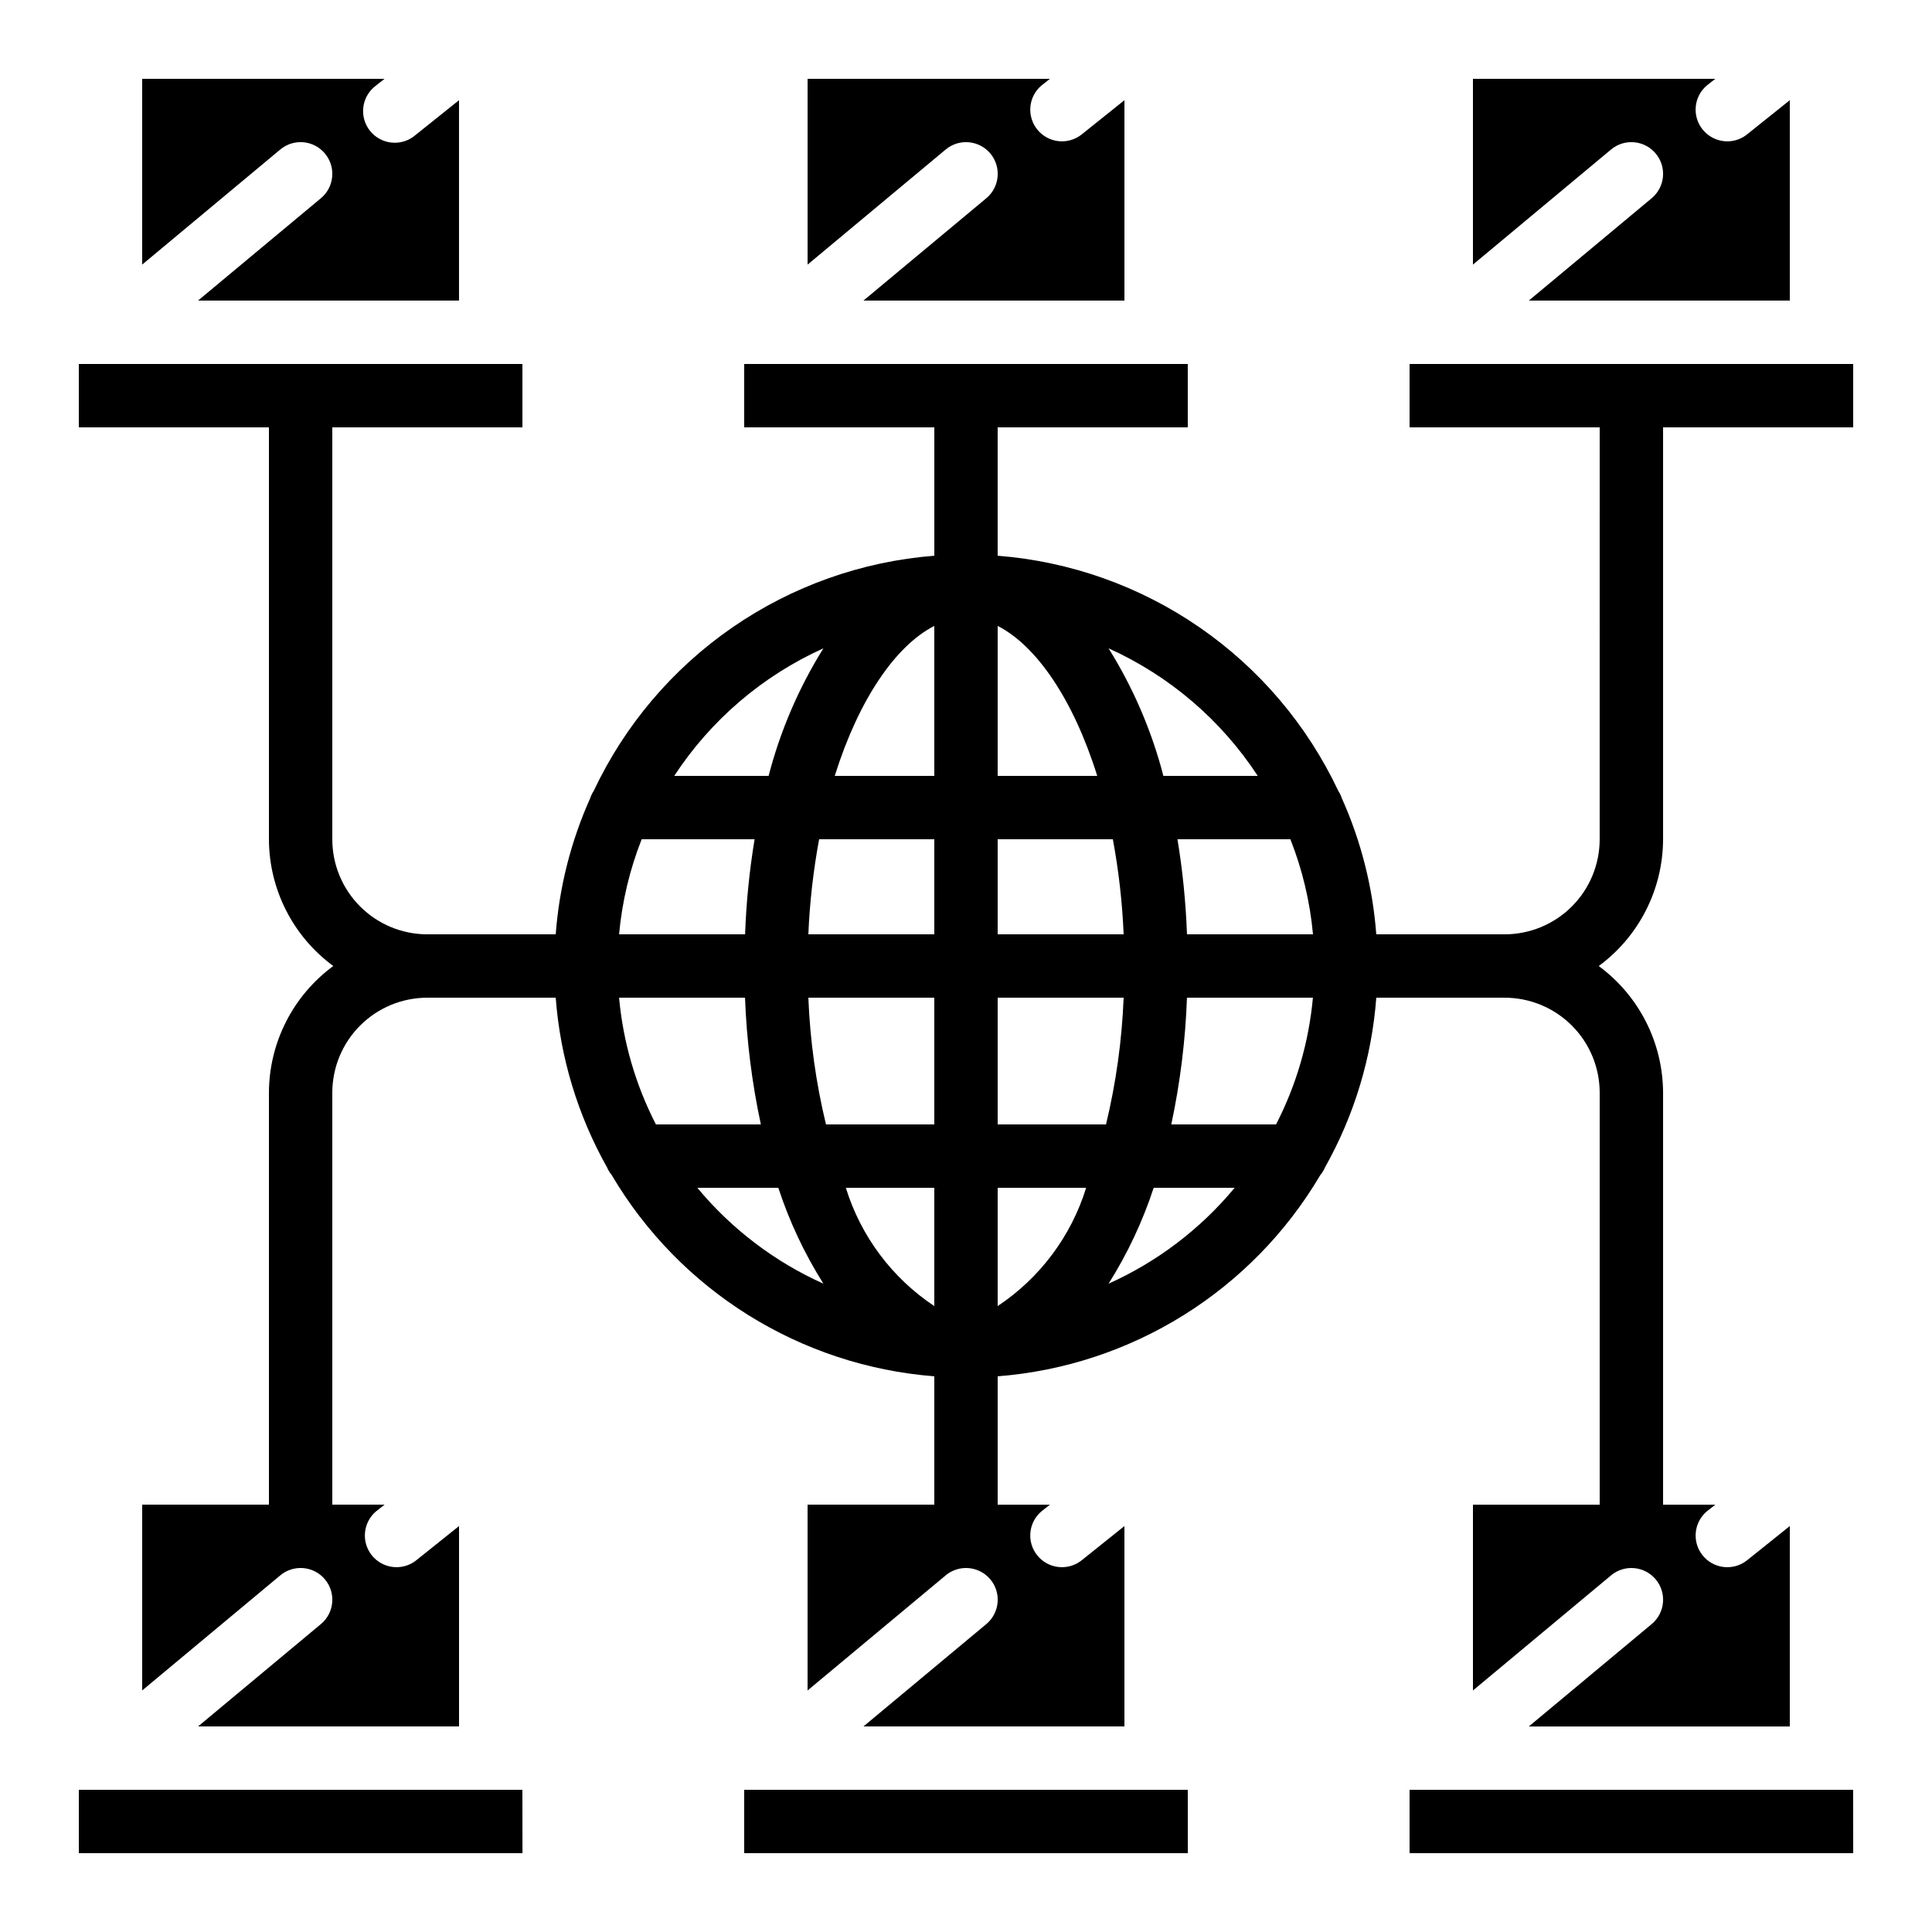
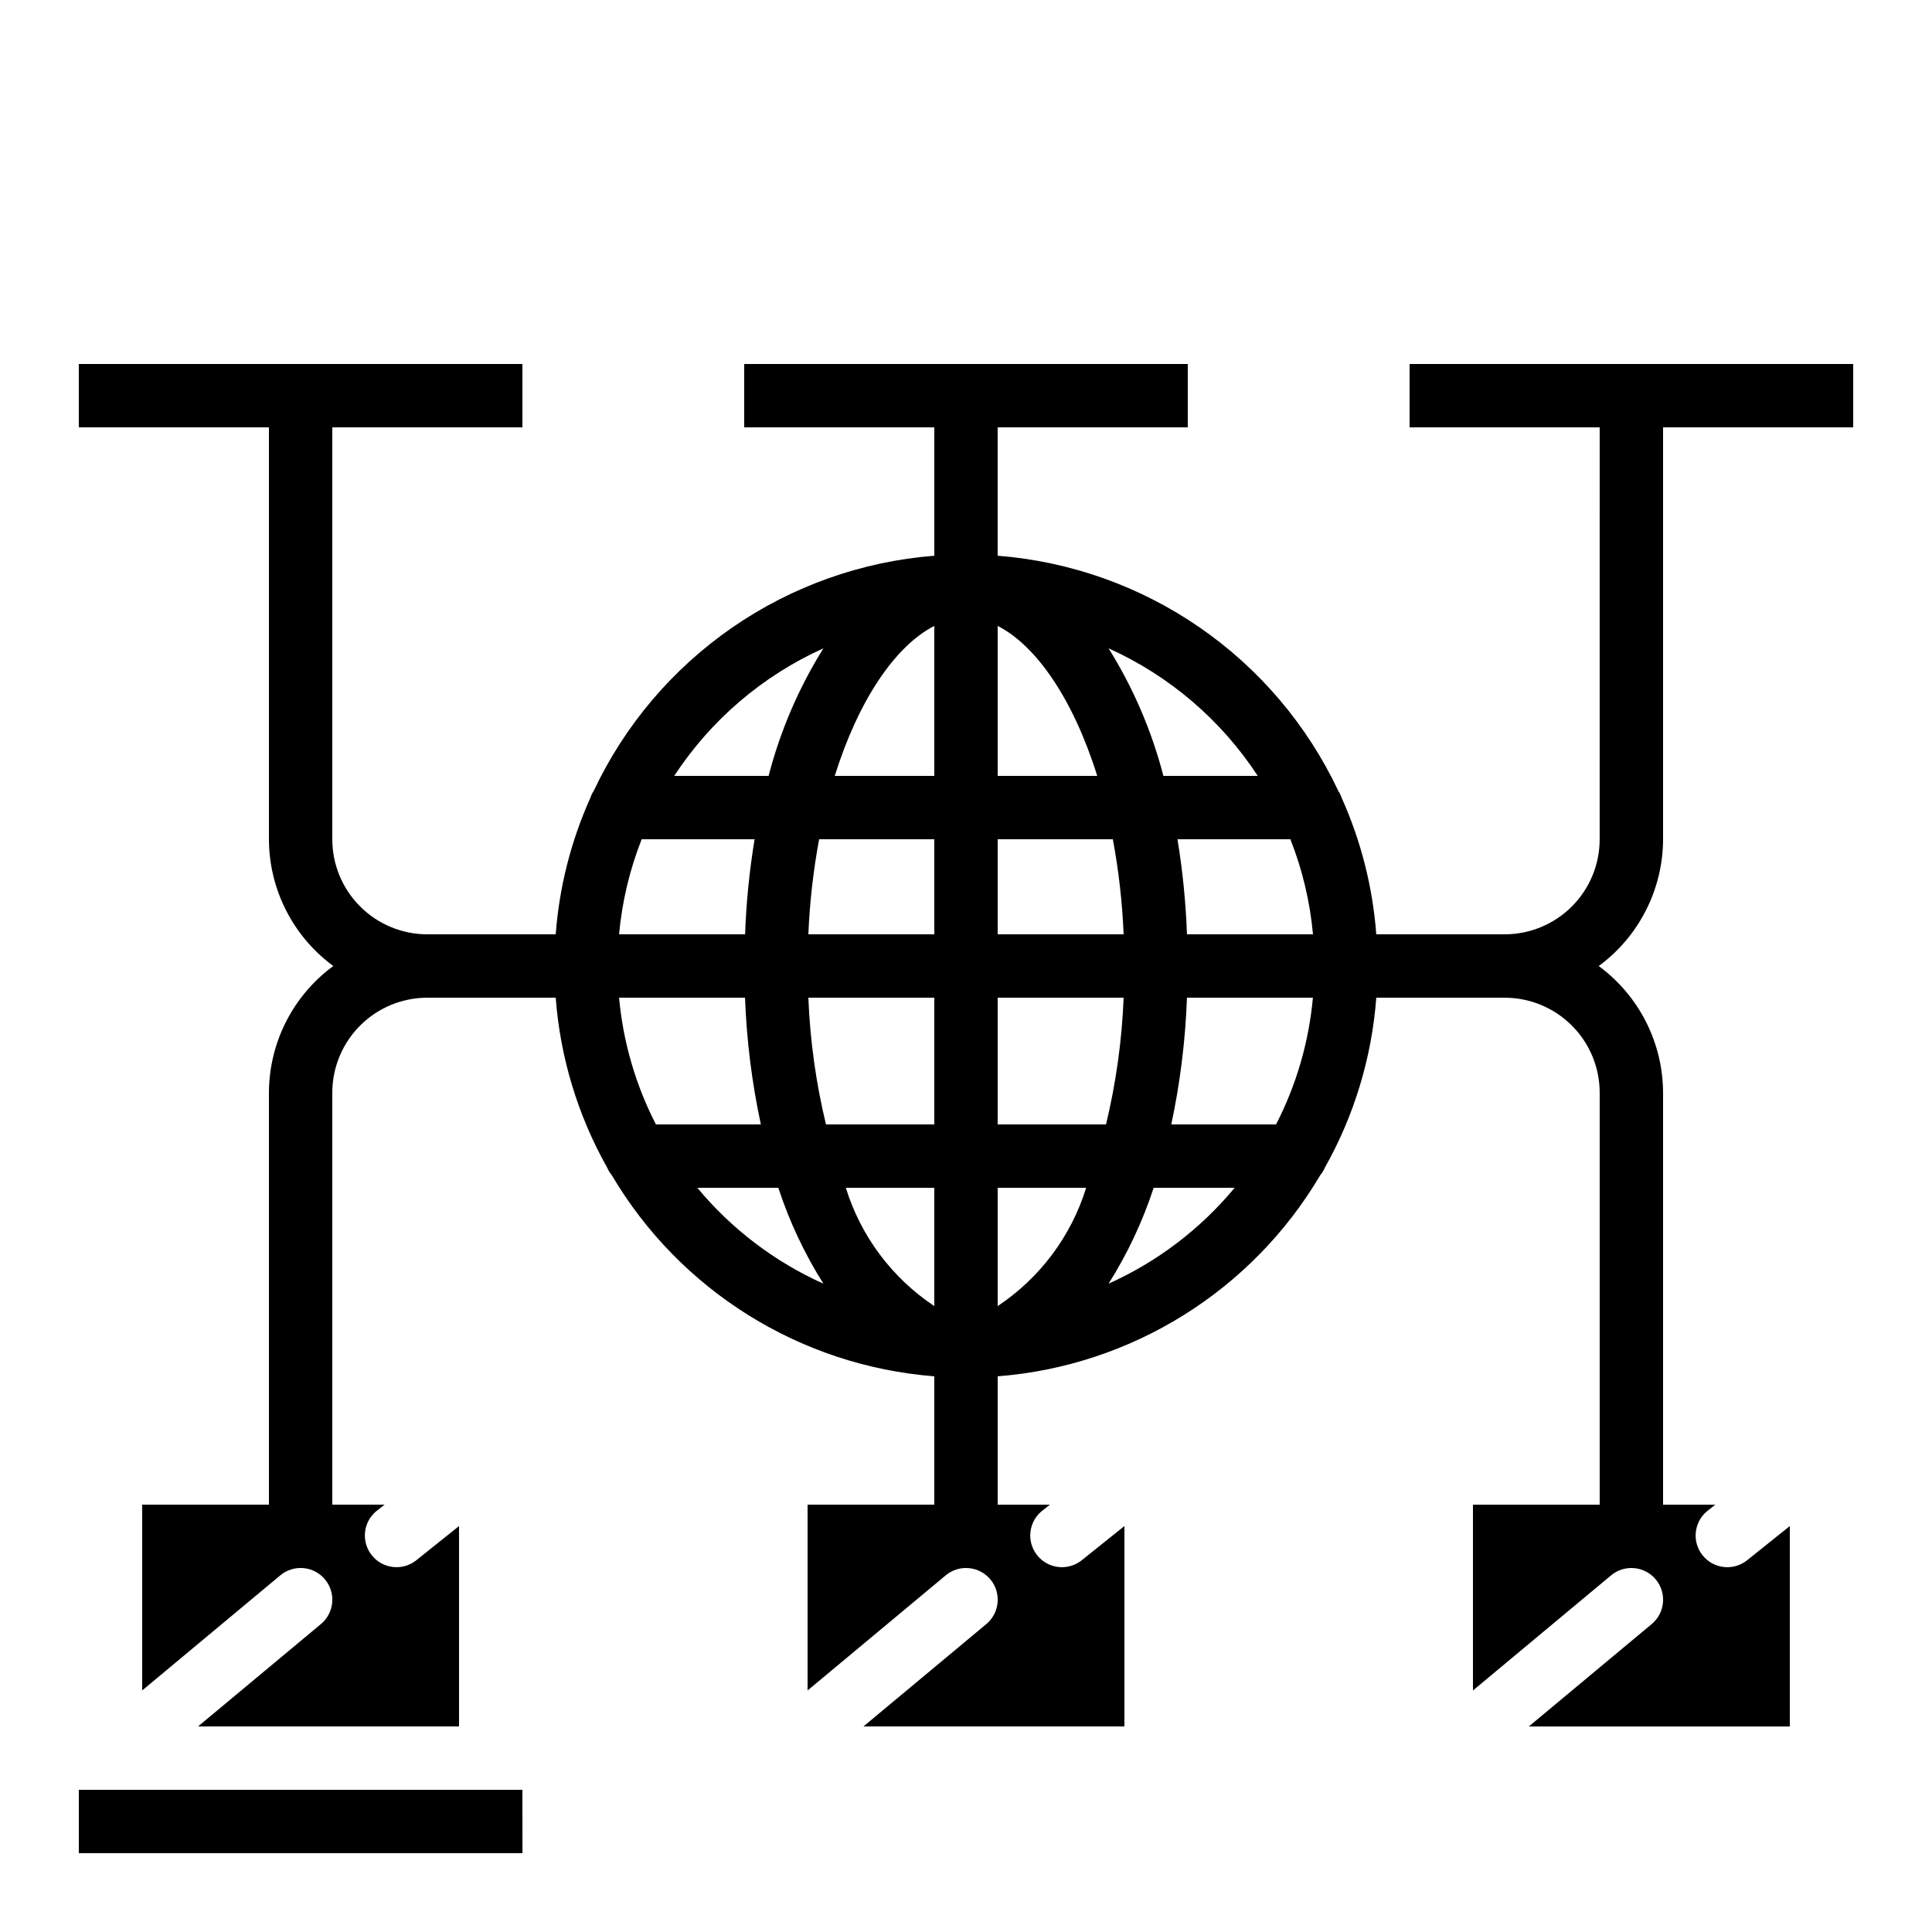
<svg xmlns="http://www.w3.org/2000/svg" fill="#000000" width="800px" height="800px" version="1.1" viewBox="144 144 512 512">
  <g>
-     <path d="m196.48 223.66h69.164v-53.109l-11.539 9.238h0.004c-1.727 1.488-3.981 2.215-6.25 2.008s-4.359-1.324-5.789-3.102c-1.426-1.777-2.07-4.059-1.781-6.32 0.285-2.258 1.48-4.305 3.305-5.668l2.312-1.824h-64.23v49.238l36.602-30.504c3.566-2.973 8.867-2.492 11.84 1.074 2.973 3.566 2.492 8.867-1.074 11.84z" />
-     <path d="m549.15 223.66h69.164v-53.109l-11.539 9.238c-3.621 2.703-8.734 2.051-11.566-1.473-2.832-3.523-2.363-8.656 1.055-11.609l2.309-1.824h-64.227v49.238l36.602-30.504c1.711-1.43 3.922-2.117 6.144-1.914 2.219 0.199 4.269 1.277 5.695 2.988 2.973 3.566 2.492 8.867-1.074 11.84z" />
-     <path d="m274.05 618.32h-109.16v16.793h117.57l-0.02-16.793z" />
-     <path d="m626.71 618.32h-109.16v16.793h117.57l-0.016-16.793z" />
-     <path d="m450.38 618.32h-109.16v16.793h117.57l-0.016-16.793z" />
-     <path d="m372.82 223.66h69.168v-53.109l-11.539 9.238c-3.621 2.703-8.734 2.051-11.566-1.473-2.832-3.523-2.367-8.656 1.055-11.609l2.309-1.824h-64.227v49.238l36.602-30.504c1.711-1.43 3.922-2.117 6.141-1.914 2.223 0.199 4.269 1.277 5.699 2.988 2.973 3.566 2.488 8.867-1.074 11.84z" />
+     <path d="m274.05 618.32h-109.16v16.793h117.57l-0.02-16.793" />
    <path d="m626.71 240.46h-109.16v16.793h50.383l-0.004 109.16c0 6.684-2.652 13.09-7.375 17.812-4.727 4.727-11.133 7.379-17.812 7.379h-34.016c-0.934-12.473-4.027-24.691-9.145-36.105-0.223-0.676-0.531-1.32-0.926-1.914-8.211-17.426-20.887-32.367-36.742-43.312-15.852-10.941-34.316-17.5-53.523-19v-34.016h50.383v-16.793l-117.55-0.004v16.793h50.383v34.016l-0.004 0.004c-19.207 1.504-37.672 8.066-53.527 19.012-15.852 10.949-28.527 25.895-36.738 43.324-0.395 0.594-0.703 1.238-0.922 1.914-5.117 11.406-8.211 23.617-9.145 36.082h-34.016c-6.684 0-13.09-2.652-17.812-7.379-4.727-4.723-7.379-11.129-7.379-17.812v-109.16h50.383v-16.793l-117.56-0.004v16.793l50.383 0.004v109.16c0.035 13.27 6.363 25.73 17.055 33.59-10.691 7.856-17.02 20.32-17.055 33.586v109.16h-33.59v49.238l36.602-30.504v-0.004c1.715-1.426 3.922-2.113 6.144-1.914 2.219 0.203 4.269 1.277 5.695 2.988 2.973 3.566 2.492 8.867-1.074 11.84l-32.562 27.133h69.164v-53.109l-11.539 9.238 0.004-0.004c-3.625 2.703-8.738 2.055-11.57-1.469-2.828-3.523-2.363-8.656 1.055-11.613l2.312-1.82h-13.848v-109.16c0-6.68 2.652-13.09 7.379-17.812 4.723-4.723 11.129-7.379 17.812-7.379h34.016c1.188 15.805 5.832 31.16 13.602 44.973 0.316 0.734 0.734 1.418 1.242 2.035 18.09 30.656 50 50.559 85.488 53.328v34.016h-33.586v49.238l36.602-30.504v-0.004c1.711-1.426 3.922-2.113 6.141-1.914 2.223 0.203 4.269 1.277 5.699 2.988 2.973 3.566 2.488 8.867-1.074 11.84l-32.566 27.133h69.168v-53.109l-11.539 9.238v-0.004c-3.621 2.703-8.734 2.055-11.566-1.469-2.832-3.523-2.367-8.656 1.055-11.613l2.309-1.82h-13.848v-34.016c35.488-2.766 67.395-22.664 85.488-53.312 0.512-0.613 0.93-1.297 1.242-2.031 7.777-13.82 12.418-29.18 13.605-44.992h34.016c6.68 0 13.086 2.656 17.812 7.379 4.723 4.723 7.375 11.133 7.375 17.812v109.16h-33.586v49.238l36.602-30.504v-0.004c1.711-1.426 3.922-2.113 6.144-1.914 2.219 0.203 4.269 1.277 5.695 2.988 2.973 3.566 2.492 8.867-1.074 11.84l-32.562 27.133h69.164v-53.109l-11.539 9.238v-0.004c-3.621 2.703-8.734 2.055-11.566-1.469-2.832-3.523-2.363-8.656 1.055-11.613l2.309-1.82h-13.844v-109.16c-0.039-13.266-6.367-25.73-17.055-33.586 10.688-7.859 17.016-20.32 17.055-33.59v-109.16h50.383v-16.793zm-264.5 75.355c-6.531 10.465-11.43 21.863-14.523 33.805h-25.008c9.688-14.805 23.402-26.535 39.531-33.805zm-48.164 50.598h29.93c-1.375 8.336-2.219 16.75-2.519 25.191h-33.395c0.789-8.637 2.805-17.121 5.984-25.191zm3.777 75.57 0.004 0.004c-5.387-10.465-8.699-21.871-9.766-33.59h33.379-0.004c0.422 11.297 1.824 22.535 4.199 33.59zm10.977 16.793h21.461l0.004 0.004c2.922 8.93 6.934 17.461 11.945 25.406-12.93-5.805-24.359-14.5-33.41-25.406zm62.801 31.348c-11.191-7.438-19.473-18.508-23.445-31.344h23.445zm0-48.137h-28.707c-2.66-11.016-4.223-22.266-4.672-33.59h33.379zm0-50.383h-33.379c0.355-8.453 1.309-16.871 2.856-25.191h30.523zm0-41.984h-26.383c6.383-20.387 16.215-34.57 26.383-39.742zm85.715 0h-25.004c-3.098-11.941-7.996-23.34-14.527-33.805 16.129 7.269 29.844 19 39.531 33.805zm-68.922-39.742c10.168 5.172 20 19.312 26.383 39.742h-26.383zm0 56.535h30.523c1.547 8.32 2.504 16.738 2.856 25.191h-33.379zm0 123.71v-31.344h23.445c-3.973 12.836-12.254 23.906-23.445 31.344zm0-48.137v-33.59h33.379c-0.449 11.324-2.012 22.574-4.668 33.59zm29.391 42.203v-0.004c5.012-7.945 9.023-16.477 11.949-25.406h21.461c-9.051 10.906-20.48 19.602-33.41 25.406zm44.383-42.203h-27.766c2.359-11.055 3.75-22.293 4.156-33.59h33.379-0.004c-1.062 11.719-4.379 23.125-9.766 33.59zm-23.613-50.383h0.004c-0.305-8.441-1.145-16.855-2.519-25.191h29.926c3.184 8.07 5.199 16.555 5.988 25.191z" />
  </g>
</svg>